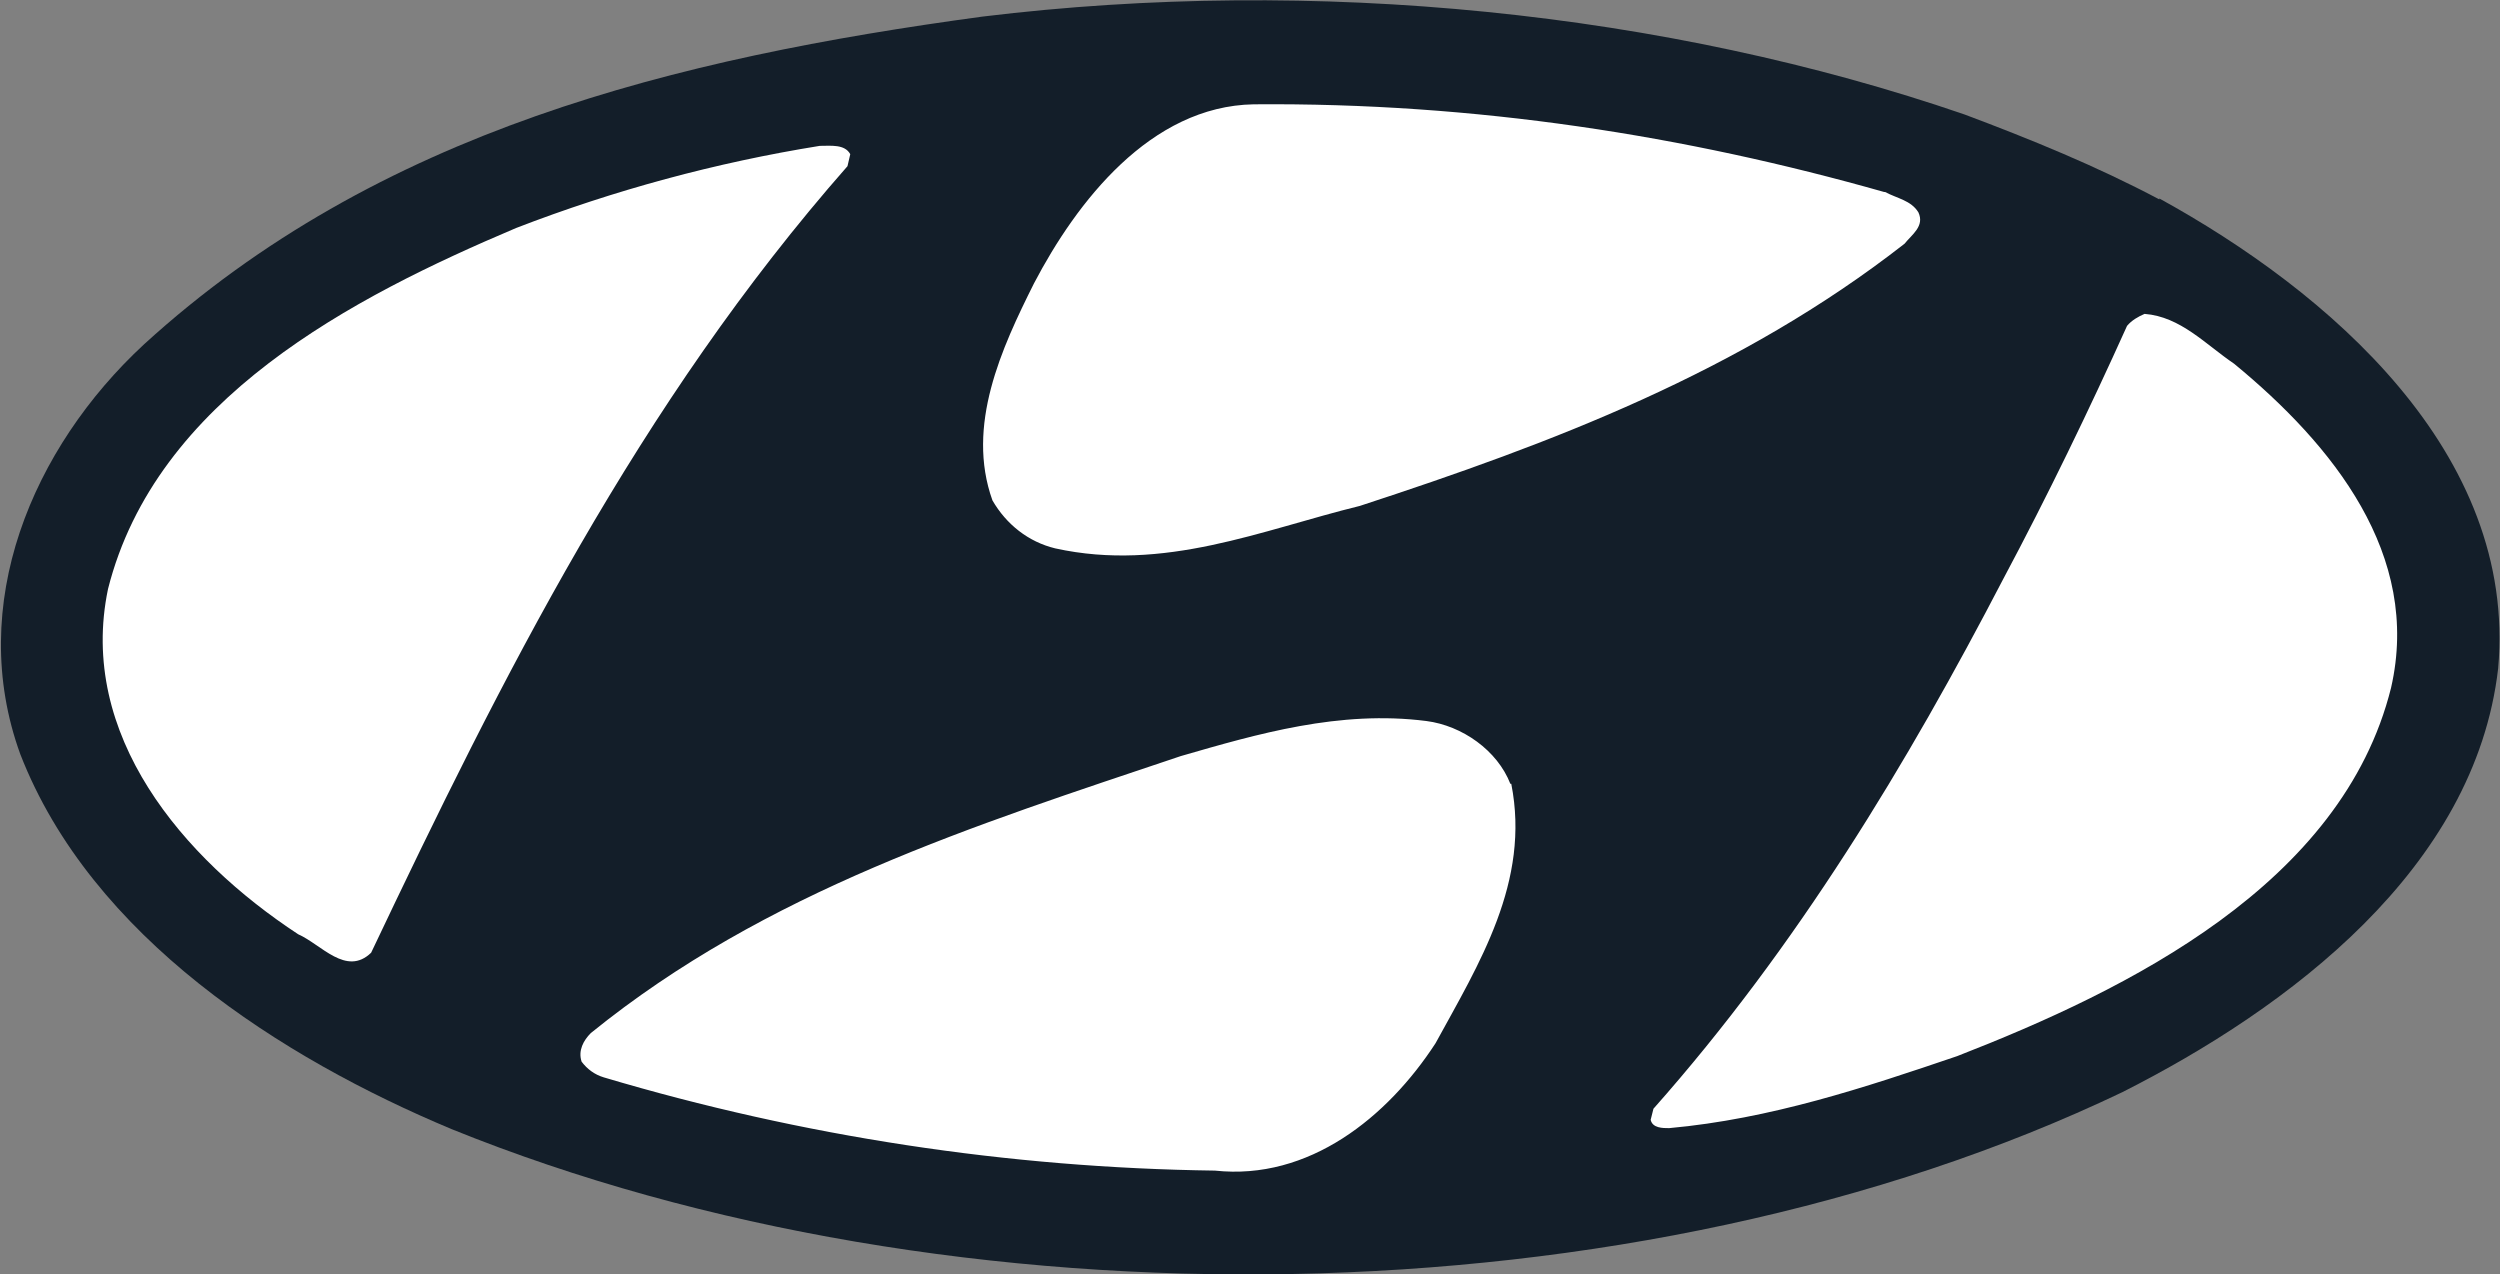
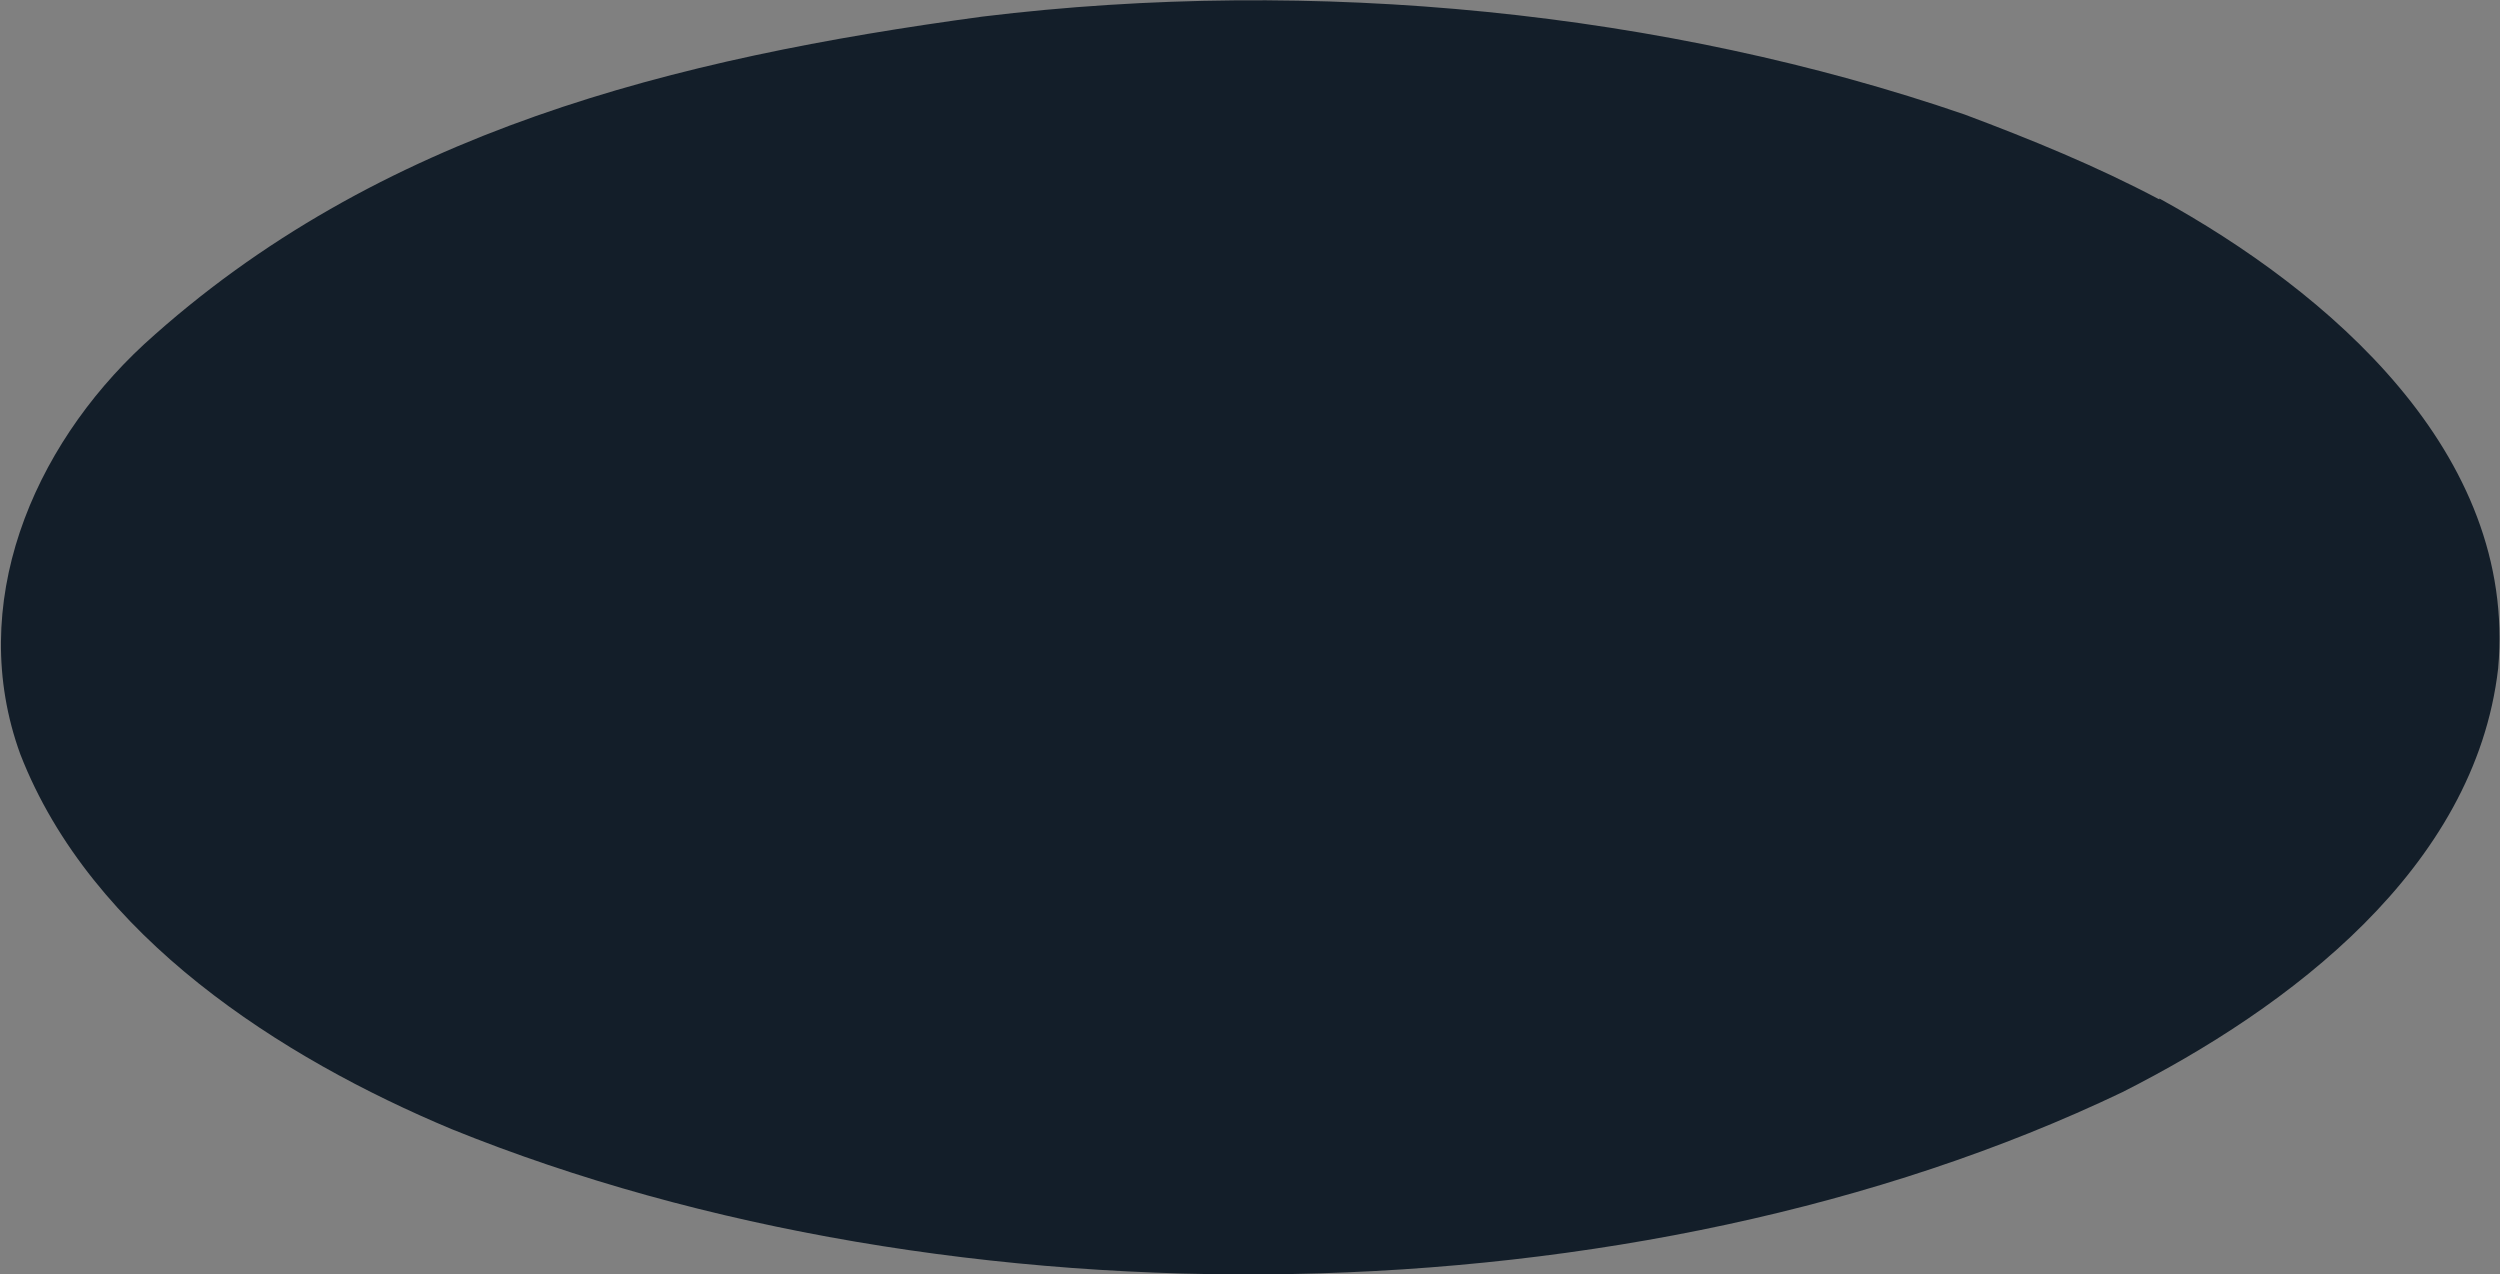
<svg xmlns="http://www.w3.org/2000/svg" id="Layer_1" data-name="Layer 1" viewBox="0 0 27.08 13.8">
  <rect x="0" y="0" width="27.08" height="13.8" fill="#808080" stroke="none" />
  <defs>
    <style>.cls-1 {
				fill: #131e29;
			}

			.cls-1,
			.cls-2 {
				stroke-width: 0;
			}

			.cls-2 {
				fill: #fff;
			}</style>
  </defs>
  <path class="cls-1" d="m23.39,2.15c1.82,1,3.88,2.75,3.67,5.09-.25,2.17-2.27,3.68-4.07,4.59-5.27,2.52-12.67,2.6-18.1.4-1.84-.77-3.9-2.08-4.67-4.06-.59-1.62.13-3.32,1.34-4.44C4.09,1.42,7.32.63,10.64.18c3.61-.44,7.41-.05,10.64,1.06.72.27,1.43.56,2.11.92Z" />
-   <path class="cls-2" d="m16.37,8.49c.21,1.06-.35,1.95-.82,2.81-.52.8-1.37,1.49-2.39,1.38-2.24-.03-4.47-.37-6.62-1.01-.1-.03-.18-.09-.24-.17-.04-.12.02-.23.1-.31,1.9-1.54,4.16-2.25,6.39-3,.83-.24,1.72-.5,2.66-.38.39.05.77.32.91.68Zm7.83-4.55c1.07.88,2.03,2.07,1.7,3.51-.53,2.13-2.85,3.27-4.7,3.99-1,.34-2.02.68-3.12.78-.07,0-.18,0-.2-.09l.03-.12c1.56-1.76,2.75-3.74,3.79-5.74.48-.9.93-1.83,1.34-2.74.05-.06.12-.1.19-.13.39.03.66.33.97.54ZM9.21,1.67l-.03.13c-2.26,2.57-3.75,5.55-5.16,8.52-.27.26-.54-.09-.79-.2-1.25-.82-2.39-2.16-2.06-3.74.52-2.06,2.65-3.16,4.42-3.91,1.06-.41,2.17-.71,3.29-.89.12,0,.27-.02.33.09Zm11.21.41c.13.07.28.09.36.22.07.15-.07.24-.15.34-1.78,1.39-3.82,2.16-5.9,2.84-1.06.26-2.12.72-3.3.46-.29-.07-.53-.26-.68-.52-.29-.81.1-1.65.45-2.35.46-.88,1.26-1.92,2.38-1.94,2.41-.02,4.68.34,6.83.95Z" />
</svg>